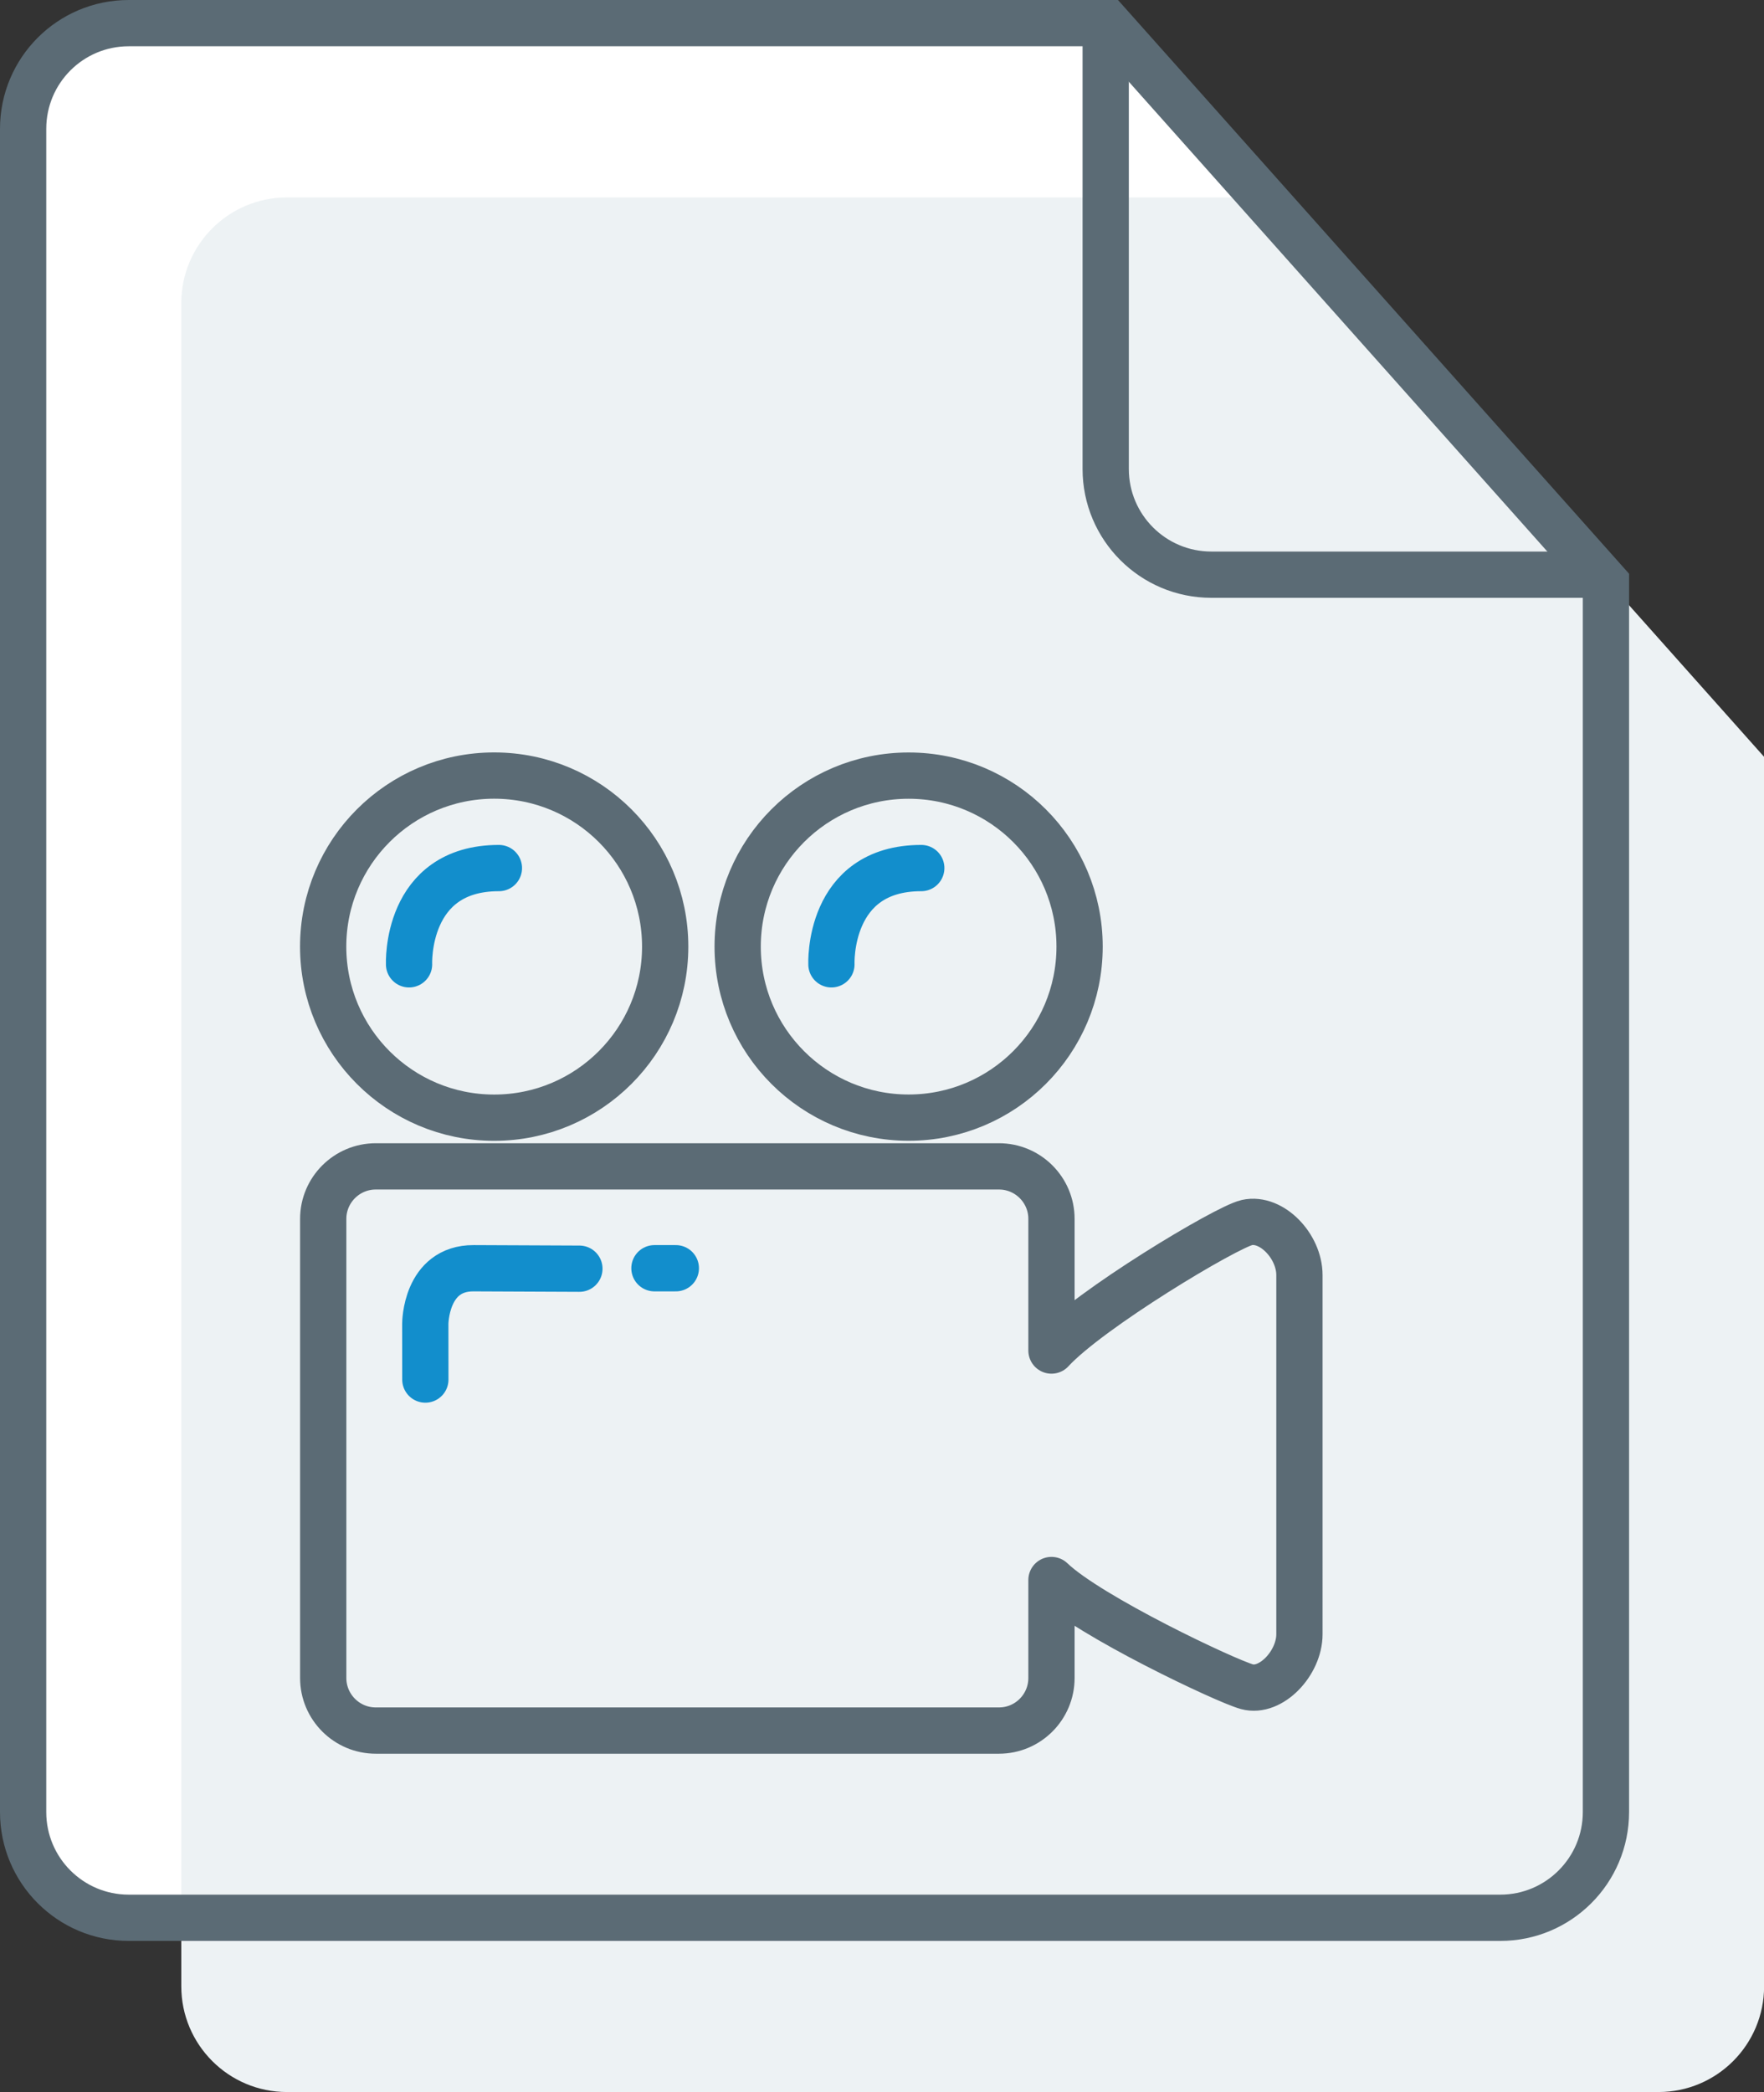
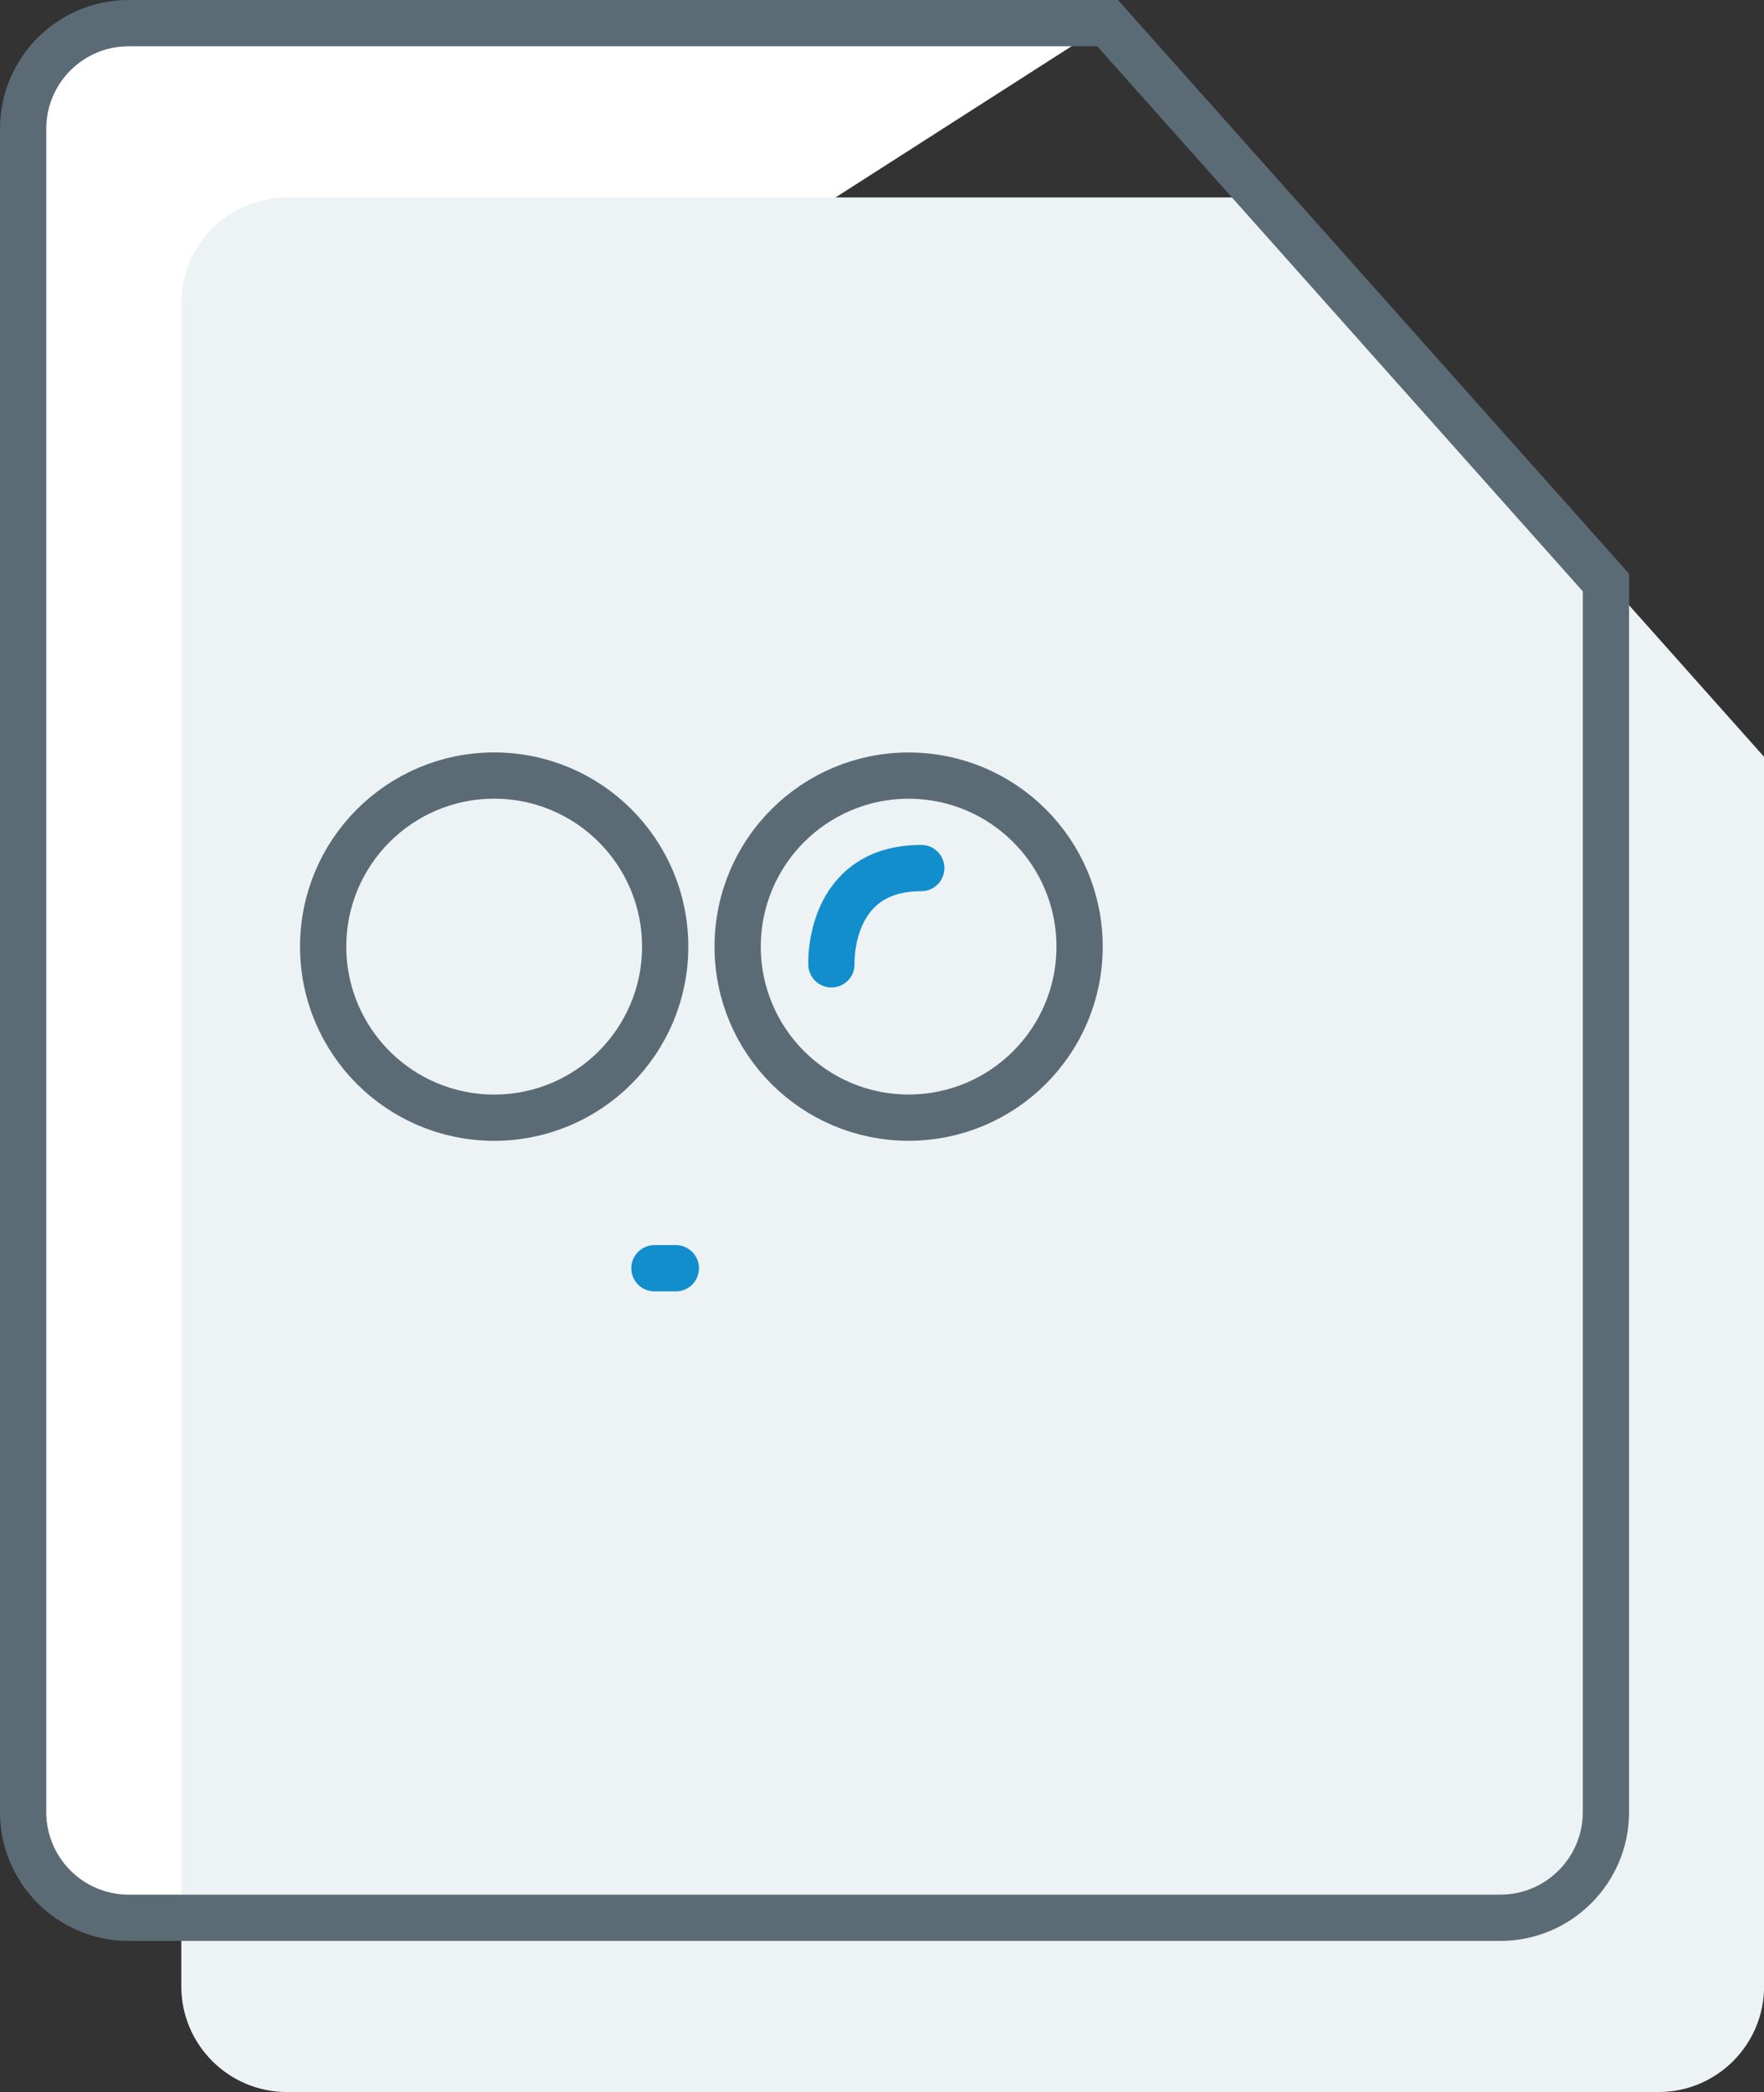
<svg xmlns="http://www.w3.org/2000/svg" version="1.1" id="Layer_1" x="0px" y="0px" width="34.318px" height="40.688px" viewBox="0 0 34.318 40.688" enable-background="new 0 0 34.318 40.688" xml:space="preserve">
  <rect x="0" y="0" width="34.318" height="40.688" fill="#333333" stroke="none" />
-   <path fill="#FFFFFF" d="M21.549,0.45H2.504C1.37,0.45,0.45,1.371,0.45,2.505v32.738c0,1.135,0.92,2.055,2.054,2.055h26.684  c1.136,0,2.055-0.92,2.055-2.055V11.33L21.549,0.45z" />
+   <path fill="#FFFFFF" d="M21.549,0.45H2.504C1.37,0.45,0.45,1.371,0.45,2.505v32.738c0,1.135,0.92,2.055,2.054,2.055c1.136,0,2.055-0.92,2.055-2.055V11.33L21.549,0.45z" />
  <g>
    <path display="none" fill="#FFFFFF" d="M55.955,61.094L44.91,72.139c-0.658,0.658-0.658,1.727,0,2.384l18.989,18.989   c0.657,0.657,1.726,0.658,2.383,0l15.476-15.477c0.659-0.658,0.658-1.728,0.001-2.385l-13.87-13.87L55.955,61.094z" />
-     <path display="none" fill="#EDF2F4" d="M59.706,61.272L48.66,72.319c-0.658,0.657-0.658,1.726,0,2.384l18.989,18.988   c0.659,0.659,1.726,0.659,2.384,0.001l15.479-15.478c0.656-0.657,0.656-1.725-0.002-2.384L71.64,61.96L59.706,61.272z" />
    <path display="none" fill="none" stroke="#5B6B75" stroke-width="0.9" stroke-miterlimit="10" d="M67.779,61.713l-4.431,4.431   c-0.658,0.658-1.728,0.658-2.385,0l-5.118-5.119" />
    <path fill="#EDF2F4" d="M24.626,3.84H5.582c-1.134,0-2.055,0.92-2.055,2.055v32.737c0,1.135,0.921,2.056,2.055,2.056h26.684   c1.135,0,2.054-0.921,2.054-2.056V14.72L24.626,3.84z" />
-     <path fill="none" stroke="#5B6B75" stroke-width="0.9" stroke-miterlimit="10" d="M31.205,11.177h-7.639   c-1.135,0-2.055-0.92-2.055-2.056V0.296" />
    <path fill="none" stroke="#5B6B75" stroke-width="0.9" stroke-miterlimit="10" d="M21.548,0.45H2.504   c-1.135,0-2.054,0.92-2.054,2.056v32.737c0,1.135,0.919,2.056,2.054,2.056h26.684c1.134,0,2.055-0.921,2.055-2.056V11.33   L21.548,0.45z" />
    <g>
-       <path fill="none" stroke="#5B6B75" stroke-width="0.9" stroke-linecap="round" stroke-linejoin="round" stroke-miterlimit="10" d="    M24.259,23.777c-0.41,0.093-3.066,1.687-3.803,2.49v-2.561c0-0.563-0.458-1.021-1.021-1.021H7.31    c-0.563,0-1.022,0.458-1.022,1.021v8.929c0,0.565,0.459,1.023,1.022,1.023h12.125c0.563,0,1.021-0.458,1.021-1.023V30.73    c0.737,0.708,3.404,1.968,3.803,2.075c0.465,0.127,1.021-0.458,1.021-1.021V24.8C25.28,24.235,24.738,23.672,24.259,23.777z" />
      <circle fill="none" stroke="#5B6B75" stroke-width="0.9" stroke-linecap="round" stroke-linejoin="round" stroke-miterlimit="10" cx="9.614" cy="18.411" r="3.327" />
      <circle fill="none" stroke="#5B6B75" stroke-width="0.9" stroke-linecap="round" stroke-linejoin="round" stroke-miterlimit="10" cx="17.677" cy="18.411" r="3.326" />
-       <path fill="none" stroke="#128ECC" stroke-width="0.9" stroke-linecap="round" stroke-linejoin="round" stroke-miterlimit="10" d="    M7.958,18.755c0,0-0.082-1.872,1.748-1.872" />
      <path fill="none" stroke="#128ECC" stroke-width="0.9" stroke-linecap="round" stroke-linejoin="round" stroke-miterlimit="10" d="    M16.175,18.755c0,0-0.082-1.872,1.748-1.872" />
-       <path fill="none" stroke="#128ECC" stroke-width="0.9" stroke-linecap="round" stroke-linejoin="round" stroke-miterlimit="10" d="    M8.275,26.831l-0.001-1.086c0,0,0.001-1.084,0.941-1.079c0.773,0.004,2.057,0.009,2.057,0.009" />
      <line fill="none" stroke="#128ECC" stroke-width="0.9" stroke-linecap="round" stroke-linejoin="round" stroke-miterlimit="10" x1="12.732" y1="24.666" x2="13.148" y2="24.666" />
    </g>
  </g>
</svg>